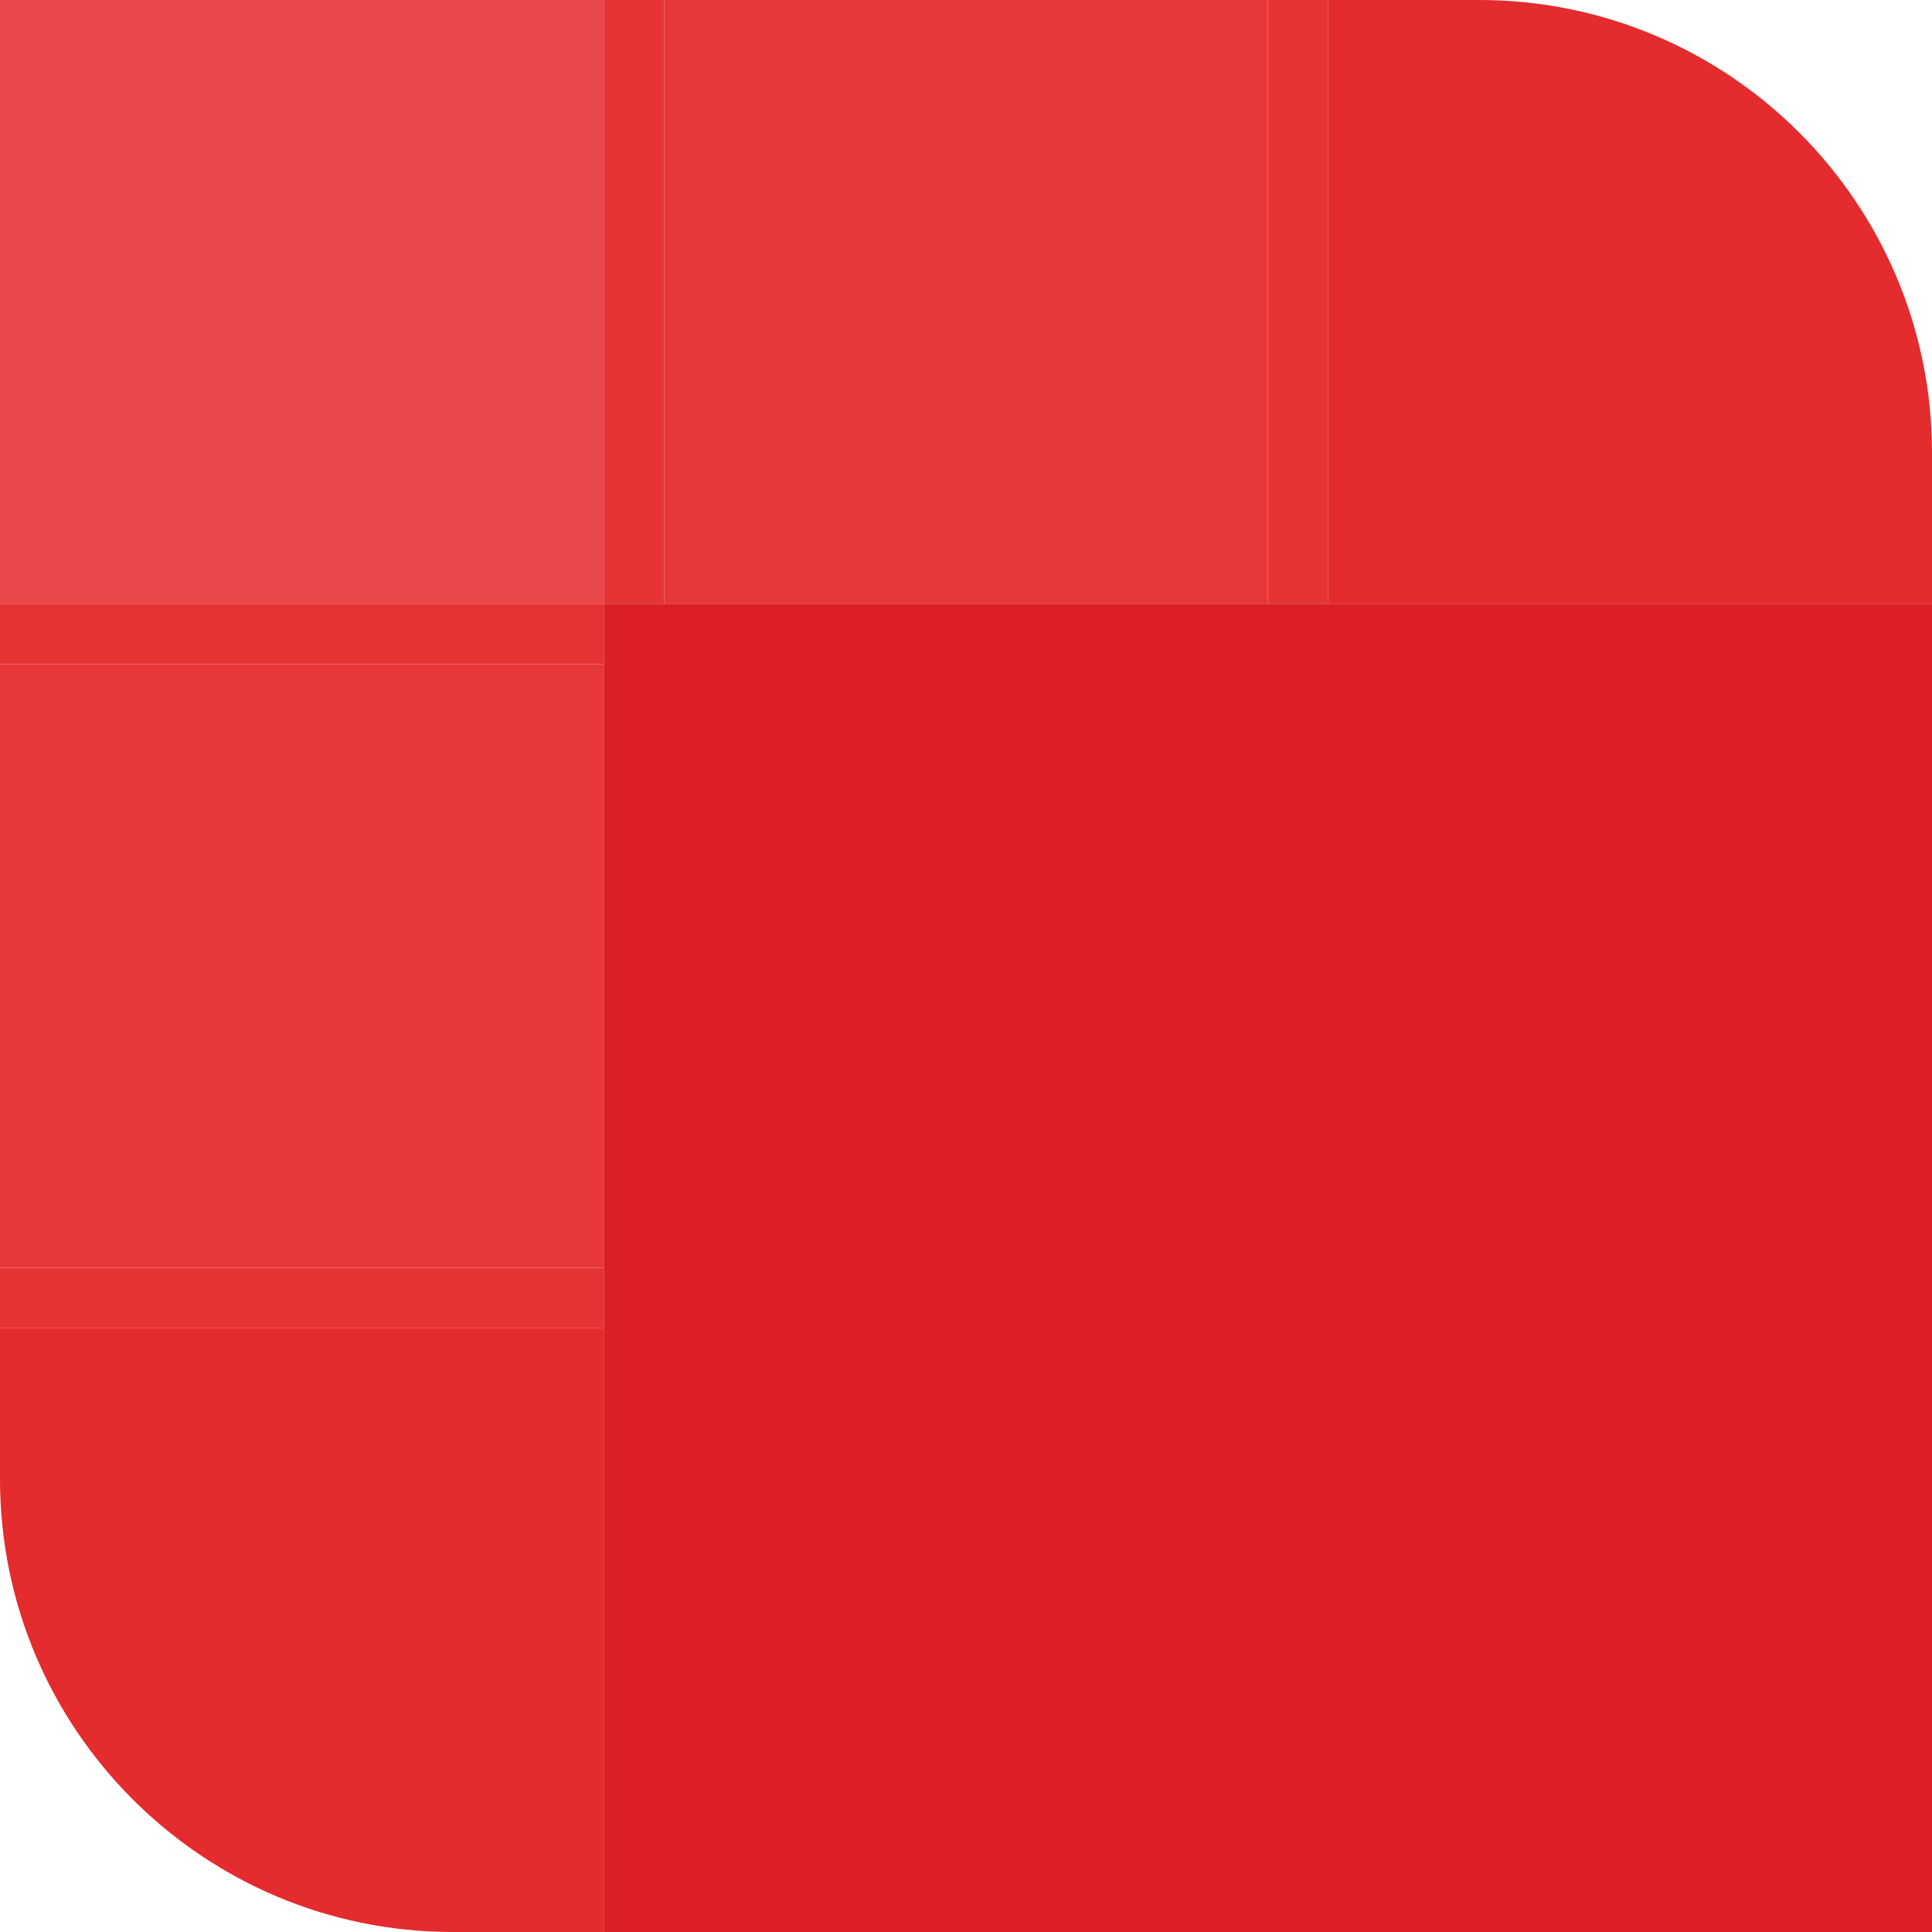
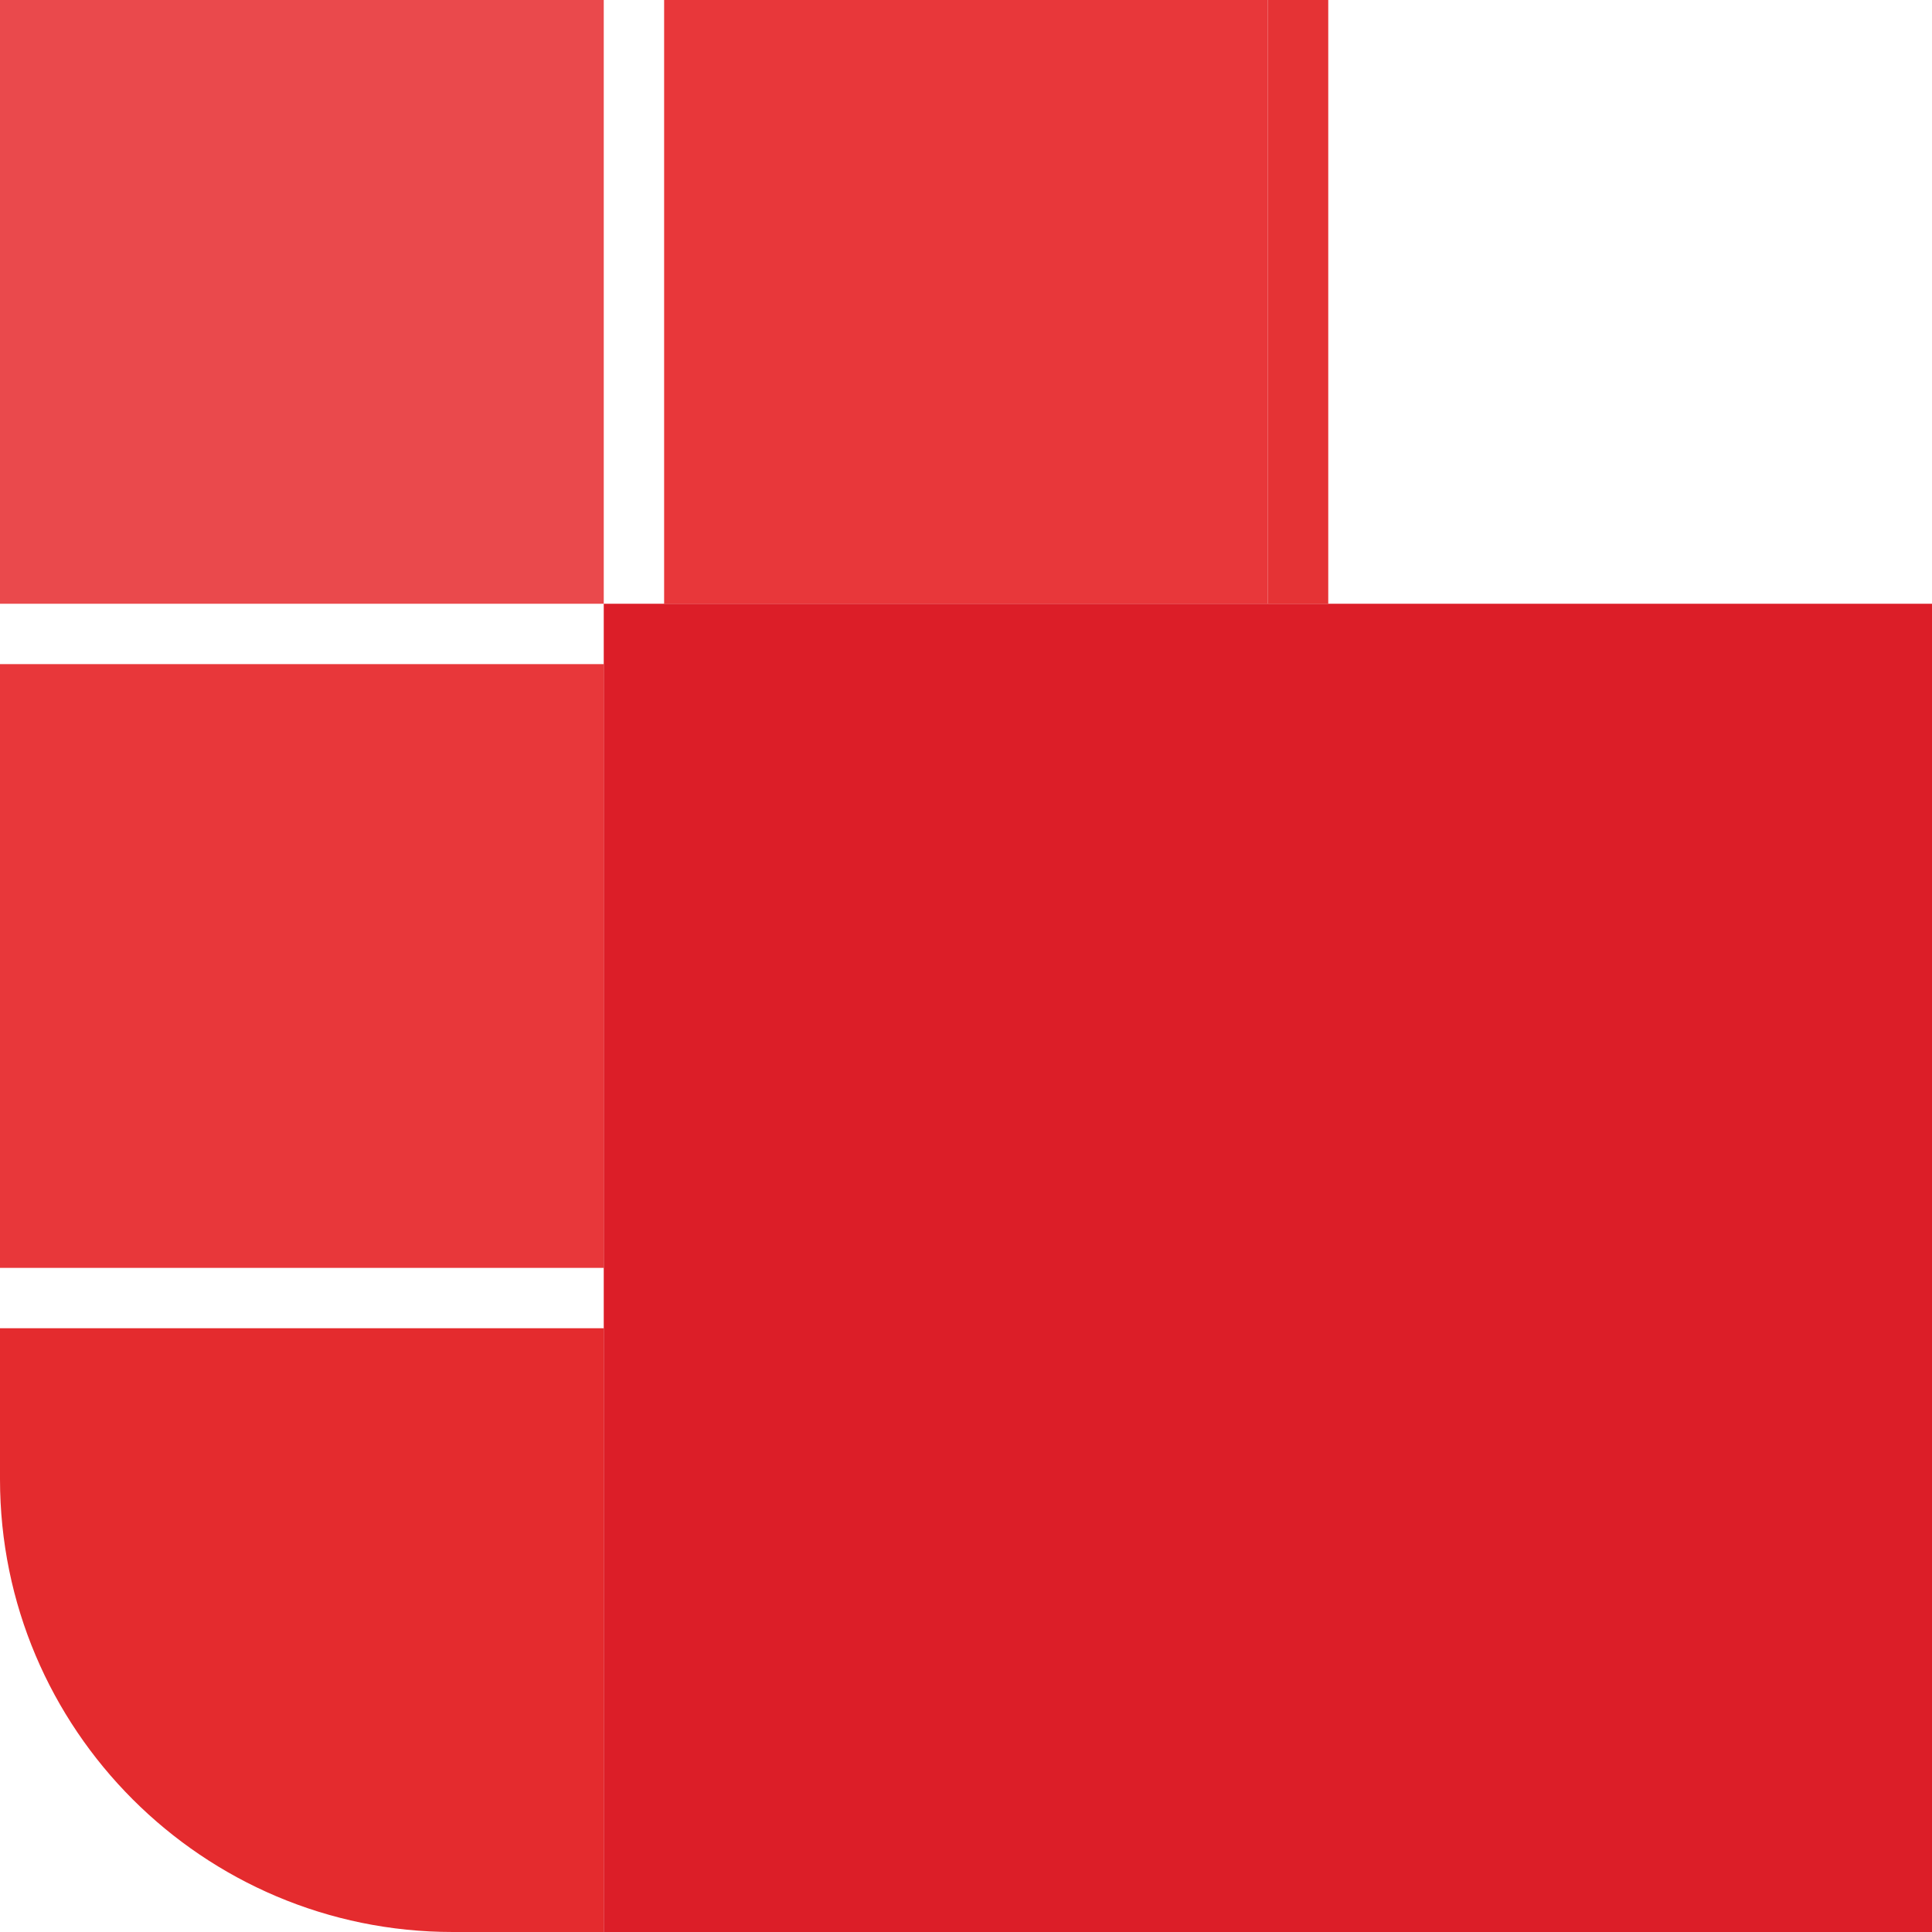
<svg xmlns="http://www.w3.org/2000/svg" width="48" height="48" viewBox="0 0 48 48" fill="none">
  <path d="M15 0H0V15H15V0Z" fill="#EA494C" />
  <path d="M31.5 0H16.5V15H31.5V0Z" fill="#E8373A" />
  <path d="M15 16.5H0V31.5H15V16.5Z" fill="#E8373A" />
  <path d="M15 48H11.25C5.04 48 0 42.96 0 36.75V33H15V48Z" fill="#E42B2E" />
  <path d="M48 15H15V48H48V15Z" fill="#DC1E28" />
-   <path d="M48 15H33V0H36.75C42.96 0 48 5.04 48 11.25V15Z" fill="#E42B2E" />
-   <path d="M16.5 0H15V15H16.5V0Z" fill="#E53335" />
-   <path d="M0 15L0 16.5L15 16.5L15 15L0 15Z" fill="#E53335" />
-   <path d="M0 31.5L0 33L15 33L15 31.5L0 31.5Z" fill="#E53335" />
  <path d="M33 0H31.5V15H33V0Z" fill="#E53335" />
</svg>